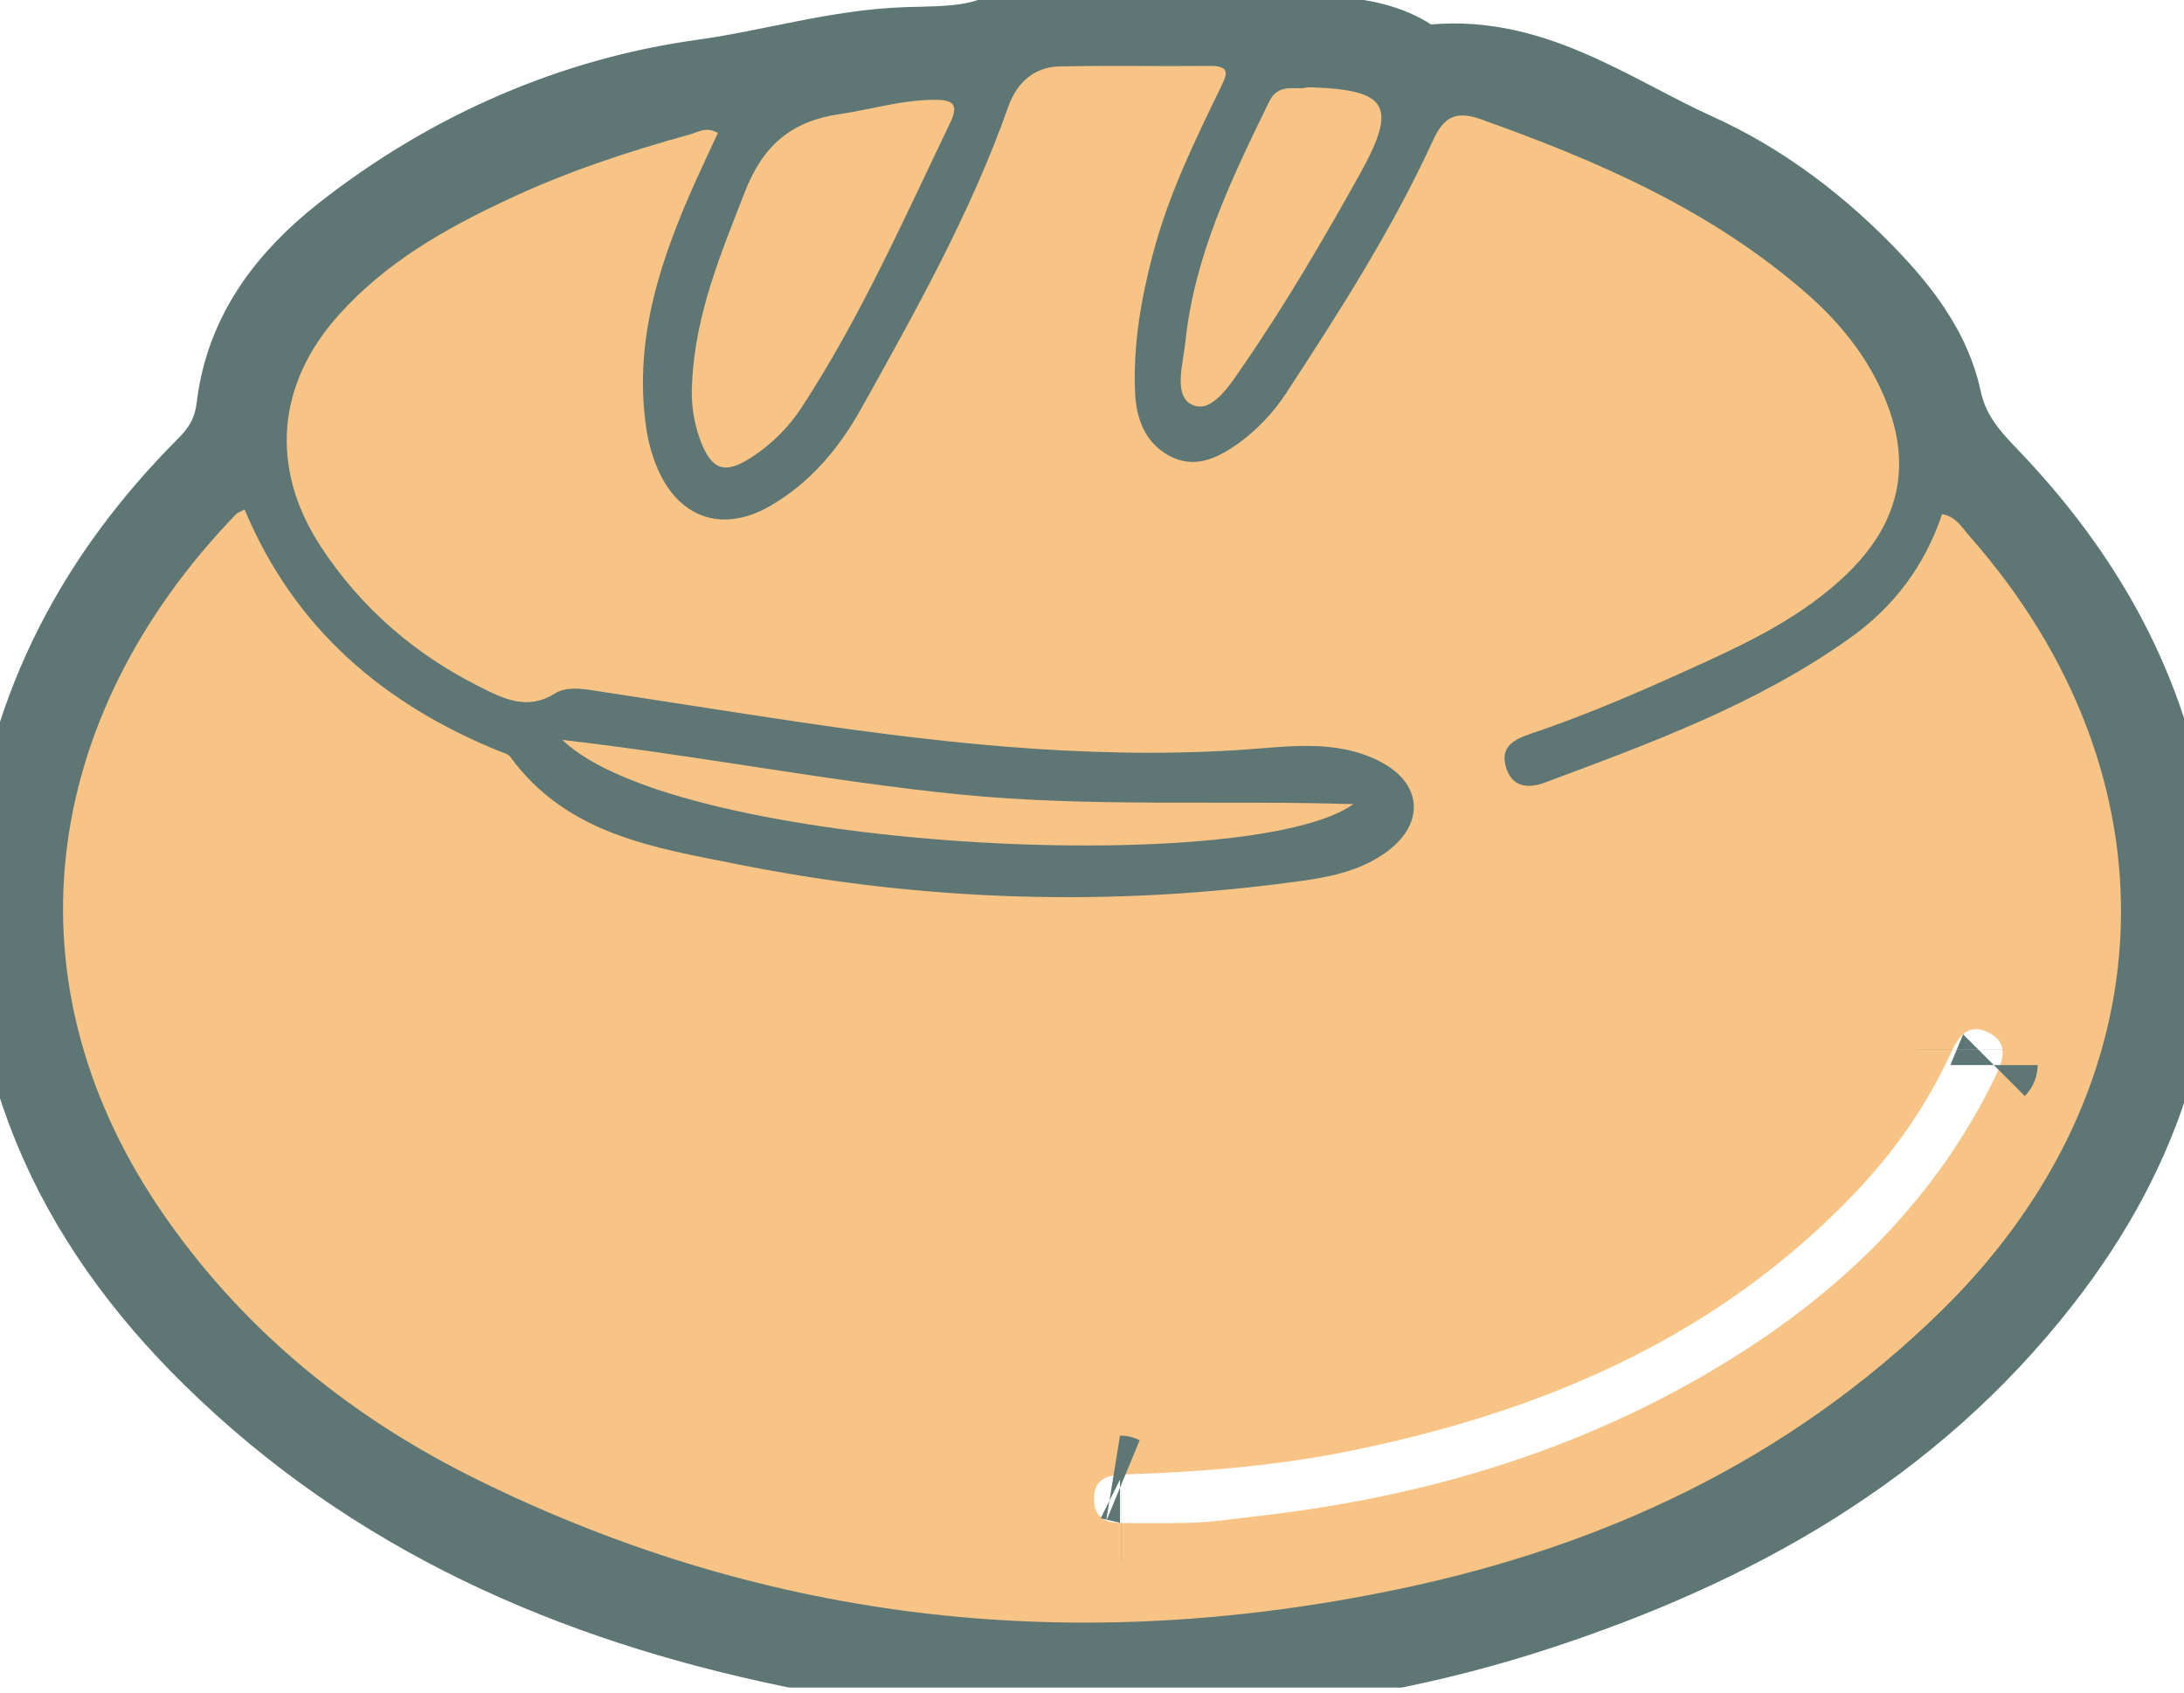
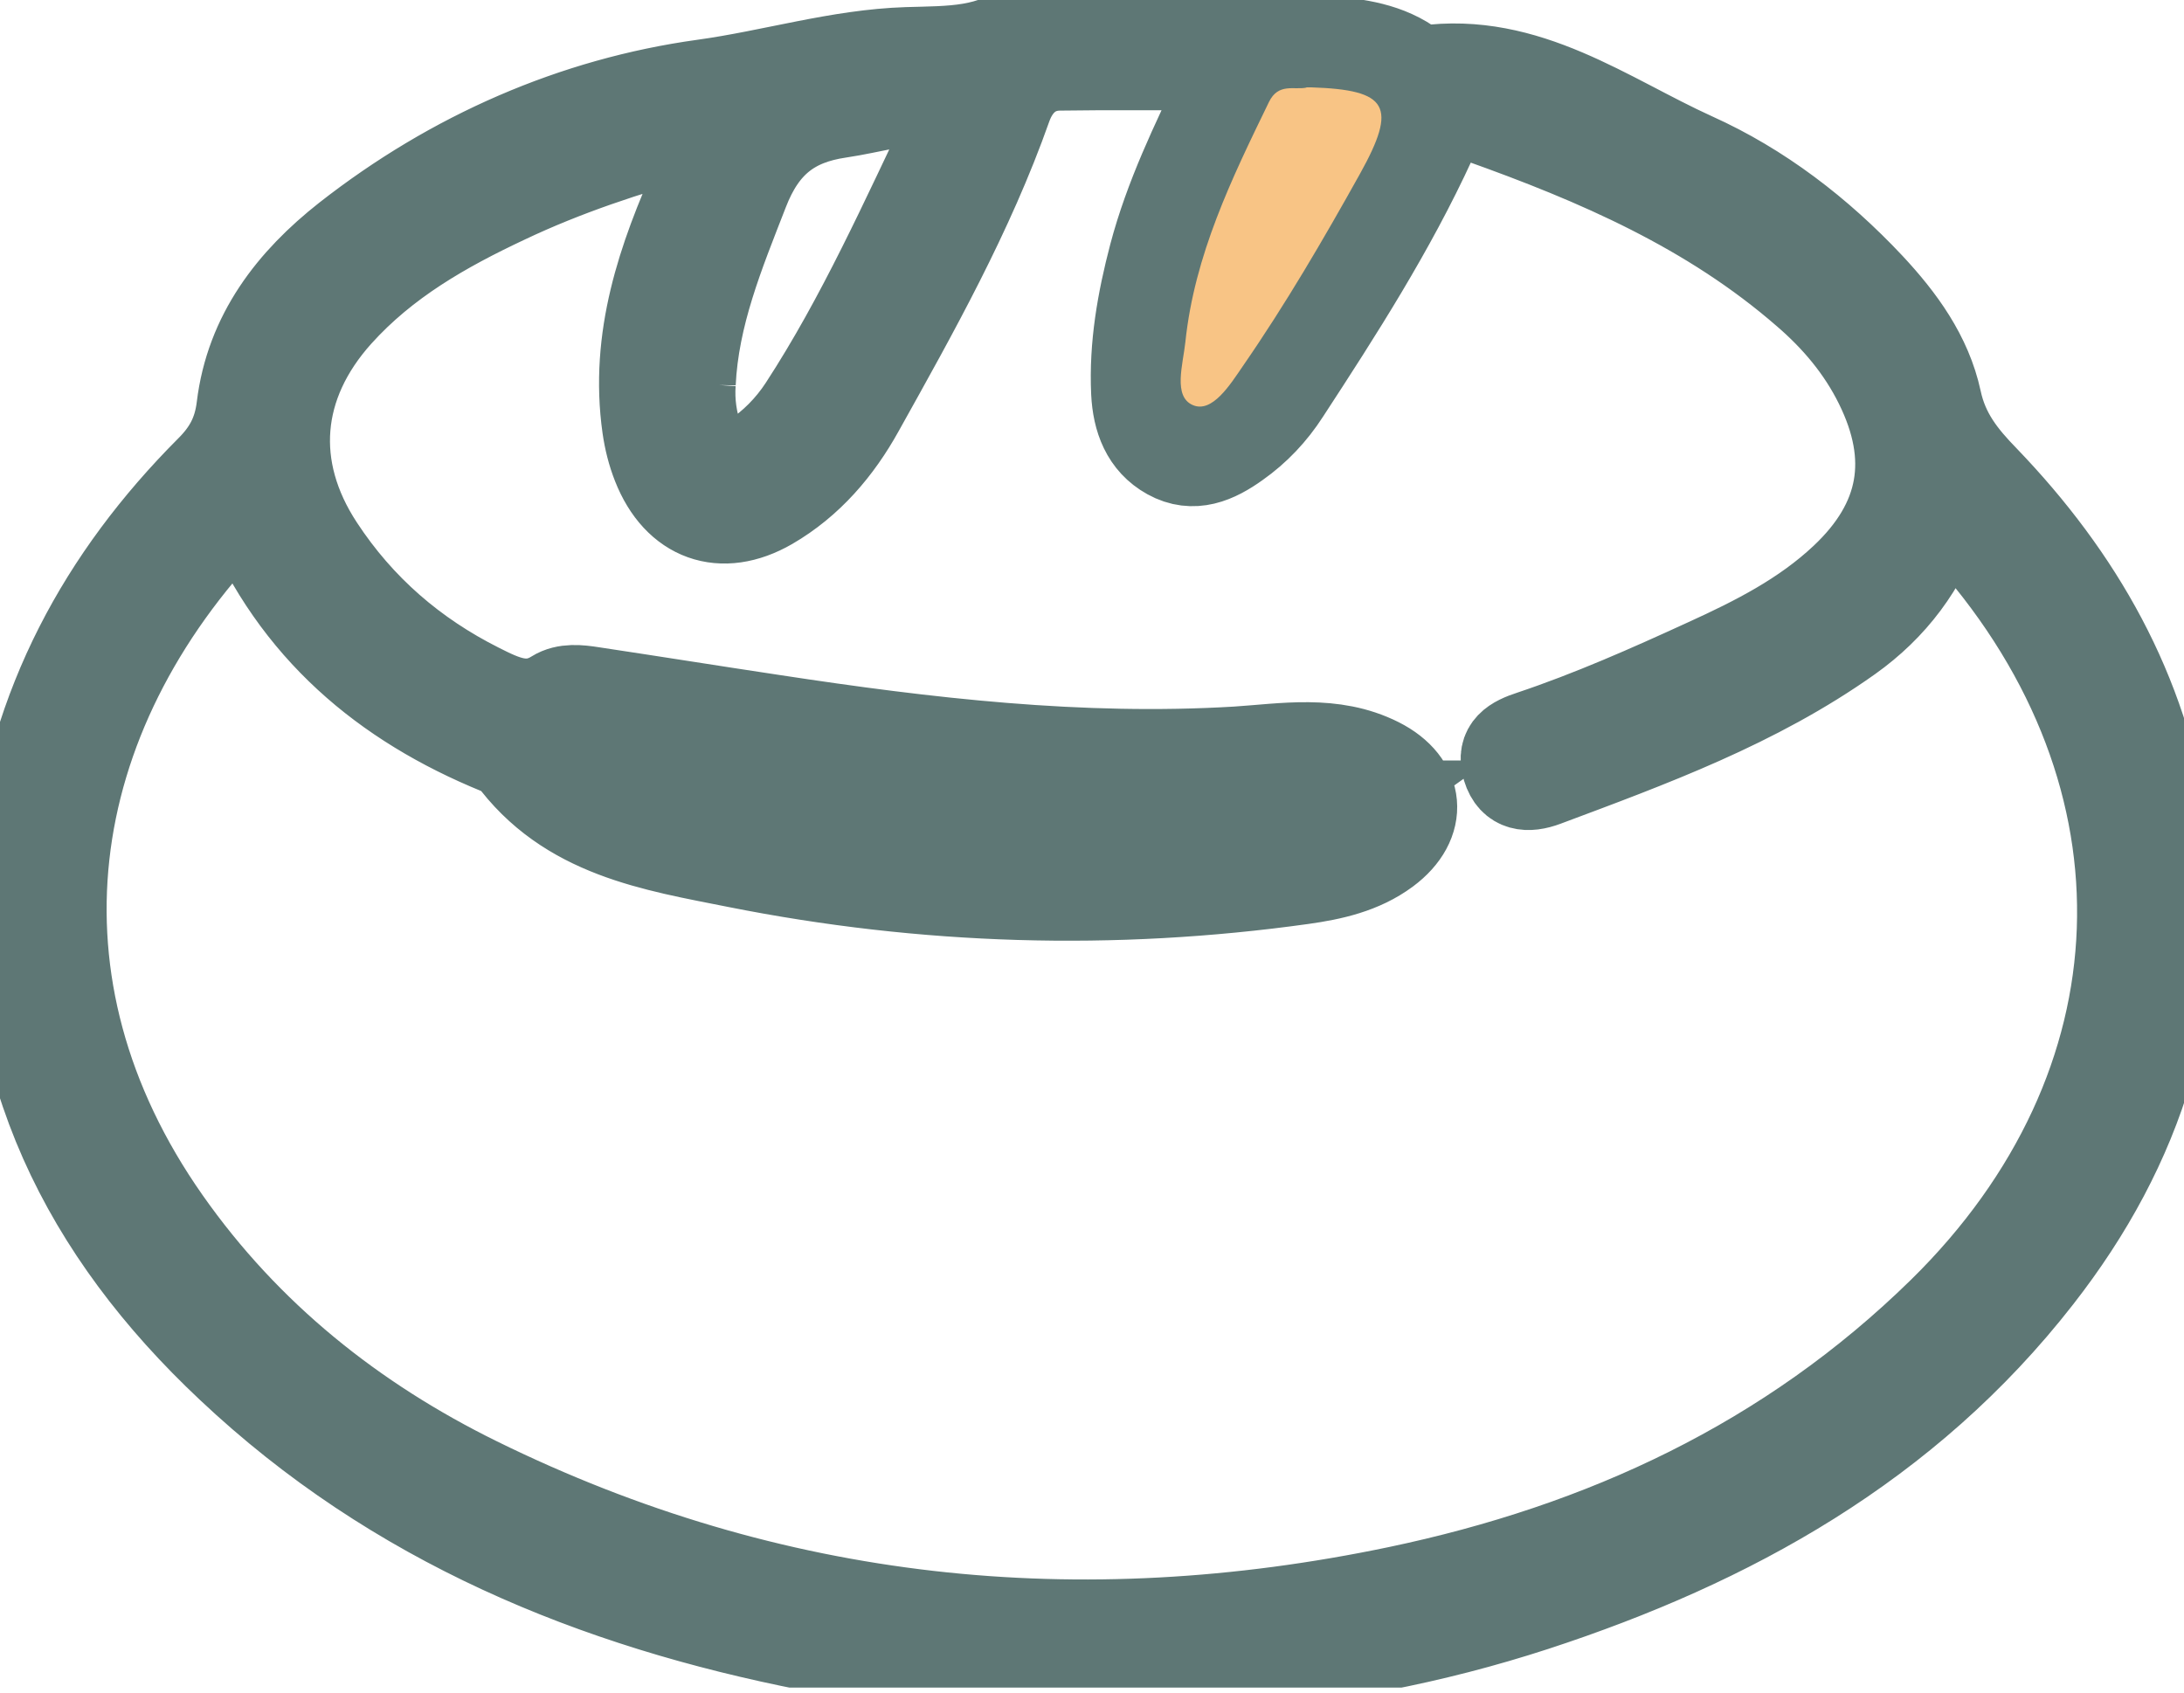
<svg xmlns="http://www.w3.org/2000/svg" width="40" height="31" viewBox="0 0 40 31" fill="none">
  <g clip-path="url(#clip0_227_2088)">
    <path d="M0.27 15.763C0.584 12.916 1.86 10.569 3.828 8.596C4.152 8.273 4.338 7.94 4.397 7.46C4.559 6.118 5.334 5.133 6.34 4.341C8.279 2.822 10.512 1.848 12.882 1.52C14.133 1.348 15.355 0.969 16.611 0.929C17.406 0.904 18.162 0.939 18.83 0.389C19.036 0.217 19.355 0.263 19.634 0.263C20.498 0.263 21.362 0.263 22.226 0.263C22.363 0.263 22.53 0.222 22.633 0.288C23.634 0.954 24.934 0.465 25.911 1.212C25.955 1.247 26.024 1.272 26.078 1.267C27.967 1.005 29.444 2.14 31.024 2.857C32.246 3.407 33.326 4.235 34.263 5.234C34.828 5.84 35.318 6.511 35.495 7.329C35.627 7.945 35.956 8.353 36.364 8.772C38.086 10.564 39.288 12.649 39.656 15.177C40.103 18.281 39.215 20.997 37.34 23.399C34.936 26.483 31.706 28.265 28.109 29.441C26.235 30.051 24.311 30.42 22.348 30.551C22.255 30.556 22.147 30.536 22.108 30.662H17.514C17.47 30.501 17.328 30.551 17.225 30.531C16.43 30.41 15.635 30.324 14.845 30.172C10.88 29.395 7.224 27.901 4.206 25.055C1.556 22.566 0.029 19.553 0.27 15.763ZM13.147 2.438C12.931 2.307 12.784 2.418 12.646 2.458C11.493 2.776 10.354 3.15 9.27 3.665C8.141 4.195 7.067 4.805 6.208 5.759C5.059 7.036 4.927 8.576 5.869 10.009C6.61 11.139 7.592 11.982 8.779 12.578C9.221 12.8 9.653 13.017 10.153 12.704C10.354 12.578 10.615 12.608 10.845 12.644C11.949 12.81 13.054 12.987 14.158 13.153C16.97 13.582 19.791 13.91 22.648 13.739C23.511 13.683 24.414 13.517 25.258 13.941C26.038 14.334 26.107 15.071 25.401 15.596C24.944 15.934 24.399 16.055 23.855 16.131C20.385 16.616 16.925 16.51 13.495 15.828C11.979 15.525 10.374 15.288 9.339 13.86C9.299 13.804 9.201 13.784 9.128 13.754C7.027 12.896 5.393 11.523 4.475 9.333C4.412 9.368 4.353 9.383 4.314 9.423C0.741 13.133 0.025 18.034 3.057 22.349C4.534 24.454 6.488 26.003 8.745 27.114C14.133 29.764 19.777 30.334 25.597 29.118C29.351 28.33 32.747 26.766 35.559 24.01C39.74 19.907 39.946 14.228 36.064 9.827C35.927 9.671 35.814 9.459 35.564 9.429C35.245 10.377 34.675 11.129 33.88 11.695C32.168 12.911 30.229 13.618 28.301 14.339C27.987 14.456 27.692 14.44 27.579 14.067C27.462 13.683 27.727 13.547 28.036 13.446C29.135 13.078 30.195 12.608 31.25 12.124C32.148 11.715 33.027 11.271 33.763 10.579C34.857 9.55 35.063 8.389 34.396 7.041C34.072 6.385 33.611 5.84 33.066 5.371C31.314 3.846 29.248 2.953 27.108 2.191C26.642 2.024 26.431 2.161 26.24 2.584C25.494 4.21 24.532 5.709 23.56 7.198C23.32 7.571 23.02 7.889 22.662 8.141C22.274 8.419 21.857 8.606 21.401 8.353C20.964 8.111 20.807 7.677 20.783 7.188C20.743 6.335 20.891 5.502 21.107 4.679C21.391 3.604 21.872 2.615 22.348 1.62C22.461 1.388 22.549 1.212 22.162 1.217C21.239 1.227 20.317 1.212 19.394 1.227C18.933 1.237 18.619 1.525 18.466 1.954C17.774 3.912 16.764 5.709 15.762 7.506C15.36 8.232 14.83 8.853 14.109 9.272C13.216 9.787 12.391 9.494 12.008 8.52C11.92 8.298 11.861 8.061 11.827 7.823C11.596 6.193 12.107 4.725 12.754 3.286C12.882 3.003 13.014 2.726 13.142 2.448L13.147 2.438ZM12.676 7.016C12.651 7.364 12.7 7.702 12.813 8.03C13.024 8.621 13.27 8.712 13.775 8.374C14.143 8.131 14.452 7.818 14.693 7.45C15.762 5.81 16.557 4.013 17.406 2.246C17.578 1.888 17.416 1.832 17.117 1.832C16.523 1.832 15.959 2.009 15.38 2.095C14.516 2.221 13.986 2.63 13.647 3.508C13.201 4.654 12.735 5.774 12.676 7.021V7.016ZM24.787 14.728C22.383 14.652 19.983 14.789 17.593 14.551C15.203 14.314 12.838 13.845 10.305 13.552C12.401 15.581 22.908 16.081 24.792 14.728H24.787ZM23.928 1.6C23.707 1.646 23.418 1.504 23.246 1.863C22.564 3.266 21.882 4.664 21.715 6.259C21.671 6.673 21.484 7.258 21.852 7.415C22.206 7.566 22.53 7.041 22.765 6.703C23.546 5.572 24.242 4.381 24.915 3.175C25.602 1.944 25.43 1.646 24.022 1.595C24.002 1.595 23.982 1.595 23.933 1.595L23.928 1.6Z" fill="#5E7775" stroke="#5E7775" stroke-width="1.598" stroke-miterlimit="10" />
-     <path d="M13.147 2.438C13.019 2.716 12.887 2.993 12.759 3.276C12.111 4.714 11.601 6.188 11.832 7.813C11.866 8.051 11.925 8.288 12.013 8.51C12.396 9.484 13.22 9.782 14.114 9.262C14.835 8.843 15.36 8.222 15.767 7.495C16.768 5.699 17.779 3.902 18.471 1.943C18.623 1.519 18.938 1.227 19.399 1.217C20.321 1.196 21.244 1.217 22.166 1.207C22.554 1.207 22.466 1.378 22.353 1.61C21.872 2.6 21.391 3.589 21.111 4.669C20.895 5.492 20.753 6.319 20.788 7.177C20.807 7.667 20.969 8.101 21.406 8.343C21.862 8.596 22.279 8.404 22.667 8.131C23.025 7.874 23.325 7.556 23.565 7.187C24.537 5.699 25.499 4.2 26.244 2.574C26.436 2.155 26.647 2.019 27.113 2.181C29.253 2.943 31.319 3.836 33.071 5.36C33.615 5.835 34.077 6.375 34.401 7.031C35.068 8.384 34.862 9.545 33.767 10.569C33.031 11.255 32.153 11.705 31.255 12.114C30.2 12.598 29.14 13.068 28.041 13.436C27.732 13.542 27.466 13.673 27.584 14.057C27.697 14.43 27.997 14.445 28.306 14.329C30.239 13.607 32.178 12.901 33.885 11.684C34.68 11.119 35.25 10.367 35.569 9.418C35.819 9.454 35.932 9.661 36.069 9.817C39.951 14.218 39.745 19.896 35.564 24C32.752 26.756 29.356 28.325 25.602 29.108C19.782 30.324 14.138 29.759 8.75 27.104C6.492 25.993 4.539 24.439 3.062 22.339C0.024 18.034 0.741 13.133 4.318 9.423C4.358 9.383 4.417 9.368 4.48 9.333C5.398 11.523 7.032 12.896 9.133 13.754C9.206 13.784 9.299 13.804 9.344 13.86C10.384 15.288 11.984 15.525 13.5 15.828C16.93 16.515 20.39 16.616 23.86 16.131C24.404 16.055 24.949 15.934 25.405 15.596C26.112 15.071 26.043 14.334 25.263 13.941C24.424 13.517 23.521 13.688 22.652 13.739C19.796 13.915 16.979 13.582 14.163 13.153C13.058 12.987 11.954 12.81 10.85 12.643C10.615 12.608 10.359 12.578 10.158 12.704C9.658 13.017 9.226 12.8 8.784 12.578C7.597 11.982 6.615 11.139 5.874 10.009C4.937 8.575 5.064 7.031 6.213 5.759C7.071 4.805 8.146 4.194 9.275 3.665C10.364 3.15 11.498 2.776 12.651 2.458C12.789 2.418 12.936 2.312 13.152 2.438H13.147ZM21.524 27.891C22.014 27.911 22.574 27.82 23.138 27.755C26.249 27.392 29.189 26.493 31.868 24.787C33.851 23.525 35.48 21.905 36.54 19.73C36.687 19.422 36.805 19.099 36.413 18.907C36.025 18.725 35.858 19.003 35.711 19.326C35.269 20.28 34.67 21.123 33.949 21.875C31.446 24.484 28.325 25.817 24.905 26.538C23.501 26.836 22.078 26.957 20.645 27.003C20.326 27.013 20.027 27.048 20.037 27.467C20.047 27.896 20.37 27.896 20.675 27.896C20.93 27.896 21.185 27.896 21.519 27.896L21.524 27.891Z" fill="#F8C485" />
-     <path d="M12.676 7.016C12.73 5.764 13.201 4.649 13.647 3.503C13.991 2.63 14.521 2.216 15.38 2.09C15.959 2.004 16.523 1.828 17.117 1.828C17.416 1.828 17.578 1.883 17.406 2.242C16.557 4.008 15.762 5.805 14.693 7.445C14.452 7.819 14.143 8.127 13.775 8.369C13.269 8.702 13.024 8.616 12.813 8.026C12.7 7.703 12.651 7.359 12.676 7.011V7.016Z" fill="#F8C485" />
-     <path d="M24.787 14.728C22.903 16.081 12.396 15.581 10.301 13.552C12.838 13.845 15.198 14.314 17.588 14.552C19.978 14.789 22.378 14.652 24.782 14.728H24.787Z" fill="#F8C485" />
    <path d="M23.929 1.6C23.978 1.6 23.997 1.6 24.017 1.6C25.425 1.646 25.597 1.943 24.91 3.18C24.238 4.386 23.546 5.572 22.761 6.708C22.53 7.046 22.201 7.571 21.848 7.42C21.48 7.263 21.666 6.678 21.71 6.264C21.877 4.669 22.559 3.271 23.241 1.868C23.413 1.514 23.703 1.651 23.924 1.605L23.929 1.6Z" fill="#F8C485" />
-     <path d="M20.537 27.811C20.537 27.811 20.538 27.811 20.539 27.811L20.537 27.811ZM36.52 19.507C36.52 19.507 36.52 19.508 36.519 19.509C36.52 19.508 36.52 19.507 36.52 19.507ZM35.891 19.232C35.891 19.23 35.891 19.23 35.891 19.23L35.891 19.232ZM20.513 27.092C20.513 27.092 20.514 27.092 20.516 27.093L20.513 27.092Z" fill="#5E7775" stroke="#5E7775" stroke-width="1.598" />
  </g>
  <defs>
    <clipPath id="clip0_227_2088">
      <rect width="40" height="30.909" fill="white" />
    </clipPath>
  </defs>
</svg>